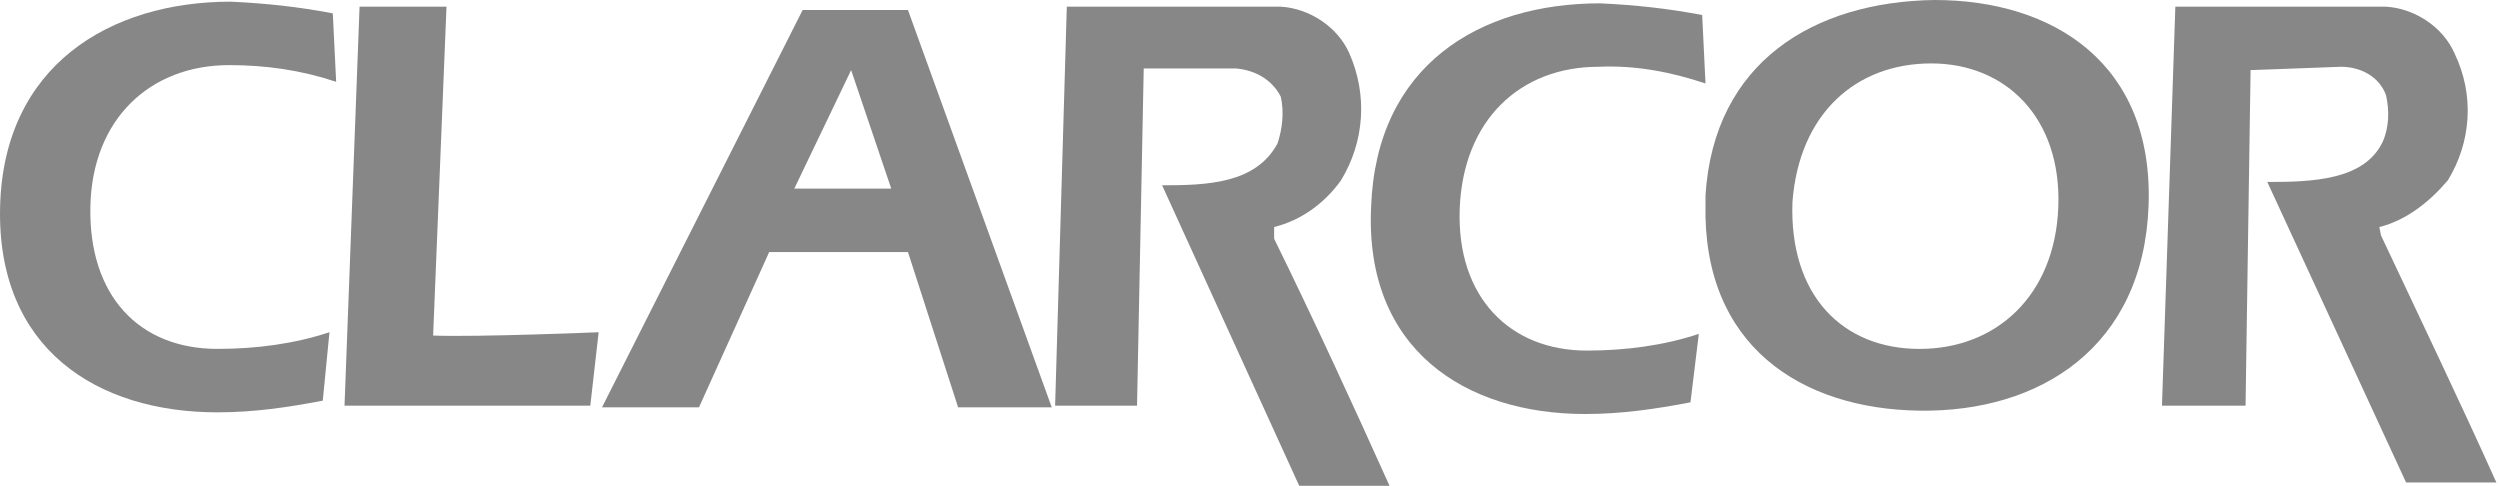
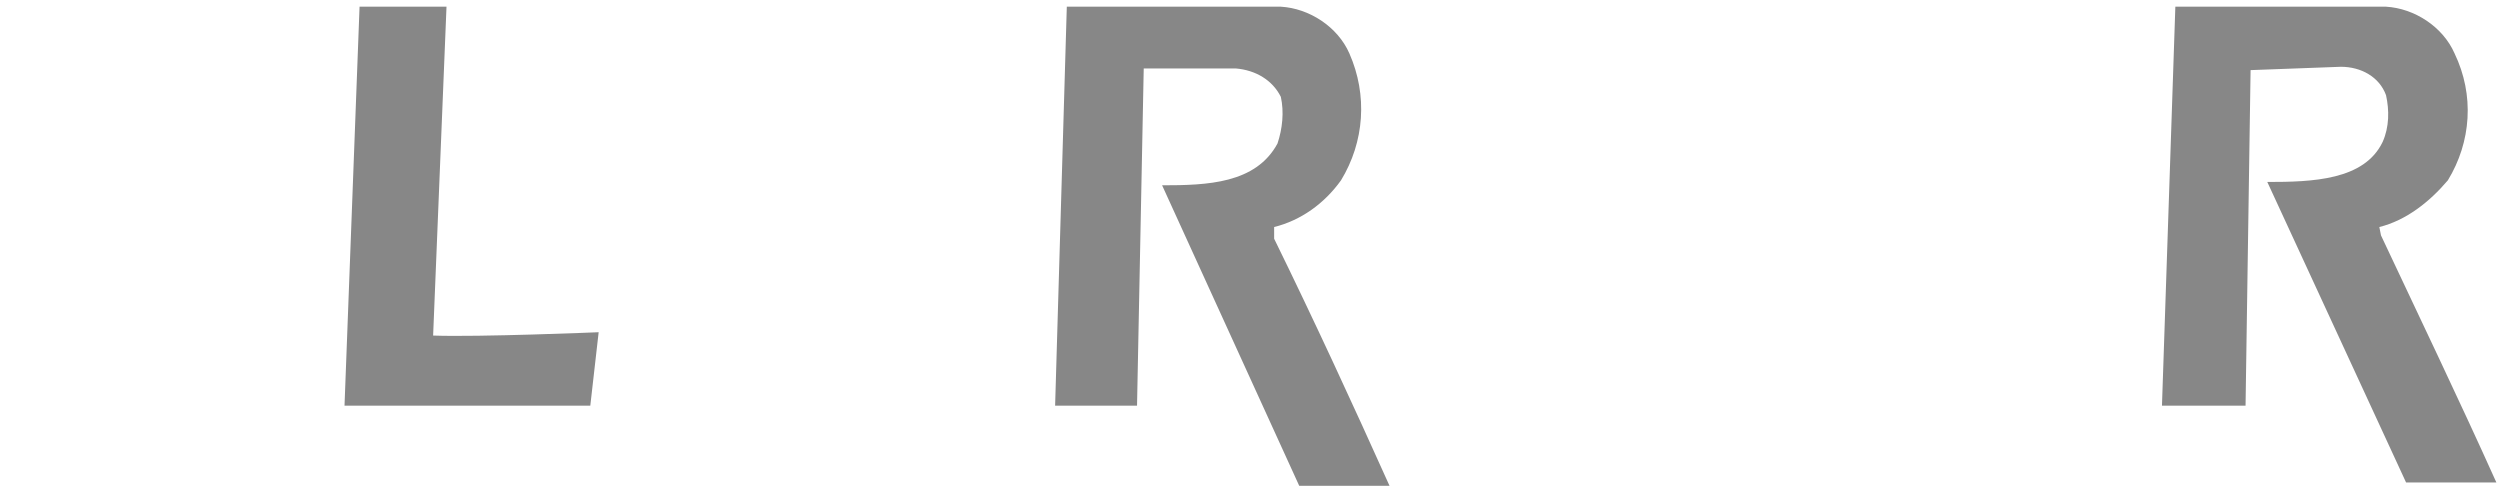
<svg xmlns="http://www.w3.org/2000/svg" width="108" height="21" viewBox="0 0 108 21" fill="none">
-   <path fill-rule="evenodd" clip-rule="evenodd" d="M13.944 17.308C12.427 17.597 10.982 17.813 9.393 17.813C4.193 17.813 -0.141 15.073 0.004 8.943C0.148 2.813 4.771 0.072 9.971 0.072C11.488 0.144 12.86 0.288 14.377 0.577L14.522 3.534C13.005 3.029 11.488 2.813 9.899 2.813C6.504 2.813 3.976 5.12 3.904 8.943C3.832 12.765 5.999 15.072 9.393 15.072C11.055 15.072 12.716 14.856 14.233 14.351L13.944 17.308Z" fill="#878787" />
  <path fill-rule="evenodd" clip-rule="evenodd" d="M25.862 14.352L25.501 17.525H14.883L15.533 0.289H19.289L18.711 14.496C20.661 14.568 25.862 14.352 25.862 14.352Z" fill="#878787" />
-   <path fill-rule="evenodd" clip-rule="evenodd" d="M26.006 17.597H30.196L33.229 10.89H39.224L41.391 17.597H45.436L39.224 0.433H34.674L26.006 17.597ZM34.313 8.149L36.769 3.029L38.502 8.149H34.313Z" fill="#878787" />
-   <path fill-rule="evenodd" clip-rule="evenodd" d="M73.028 17.381C71.511 17.669 70.067 17.885 68.478 17.885C63.277 17.885 58.943 15.073 59.232 8.943C59.449 2.813 63.927 0.144 69.128 0.144C70.644 0.216 72.017 0.361 73.534 0.649L73.678 3.606C72.161 3.101 70.644 2.813 69.055 2.885C65.661 2.885 63.205 5.193 63.06 9.015C62.916 12.837 65.227 15.145 68.55 15.145C70.211 15.145 71.872 14.928 73.389 14.424L73.028 17.381Z" fill="#878787" />
  <path fill-rule="evenodd" clip-rule="evenodd" d="M49.409 2.957L49.12 17.525H45.581L46.086 0.289H55.332C56.56 0.361 57.788 1.154 58.293 2.308C59.088 4.111 58.943 6.13 57.932 7.789C57.21 8.798 56.198 9.52 55.043 9.808V10.313C56.776 13.847 58.438 17.453 60.027 20.986H56.126L50.203 8.005C52.154 8.005 54.248 7.933 55.187 6.202C55.404 5.553 55.476 4.832 55.332 4.183C54.971 3.462 54.248 3.029 53.382 2.957H49.409Z" fill="#878787" />
  <path fill-rule="evenodd" clip-rule="evenodd" d="M97.225 3.029L97.008 17.525H93.397L93.975 0.289H103.076C104.304 0.361 105.532 1.154 106.037 2.308C106.904 4.111 106.759 6.13 105.748 7.789C104.954 8.726 103.942 9.52 102.787 9.808L102.859 10.169C104.52 13.703 106.254 17.308 107.843 20.842H103.942L97.947 7.861C99.898 7.861 102.137 7.789 102.931 6.13C103.22 5.481 103.22 4.76 103.076 4.111C102.787 3.318 101.992 2.885 101.126 2.885L97.225 3.029Z" fill="#878787" />
-   <path fill-rule="evenodd" clip-rule="evenodd" d="M73.678 8.438V8.798C73.534 14.928 77.795 17.669 82.924 17.741C88.124 17.813 92.602 15.001 92.819 8.871C93.036 2.74 88.702 0 83.574 0C78.373 0.072 74.039 2.668 73.678 8.438ZM77.434 8.726C77.723 4.904 80.179 2.74 83.429 2.74C86.68 2.74 89.063 5.12 88.919 8.943C88.774 12.765 86.246 15.073 82.924 15.073C79.601 15.073 77.29 12.765 77.434 8.726Z" fill="#878787" />
</svg>